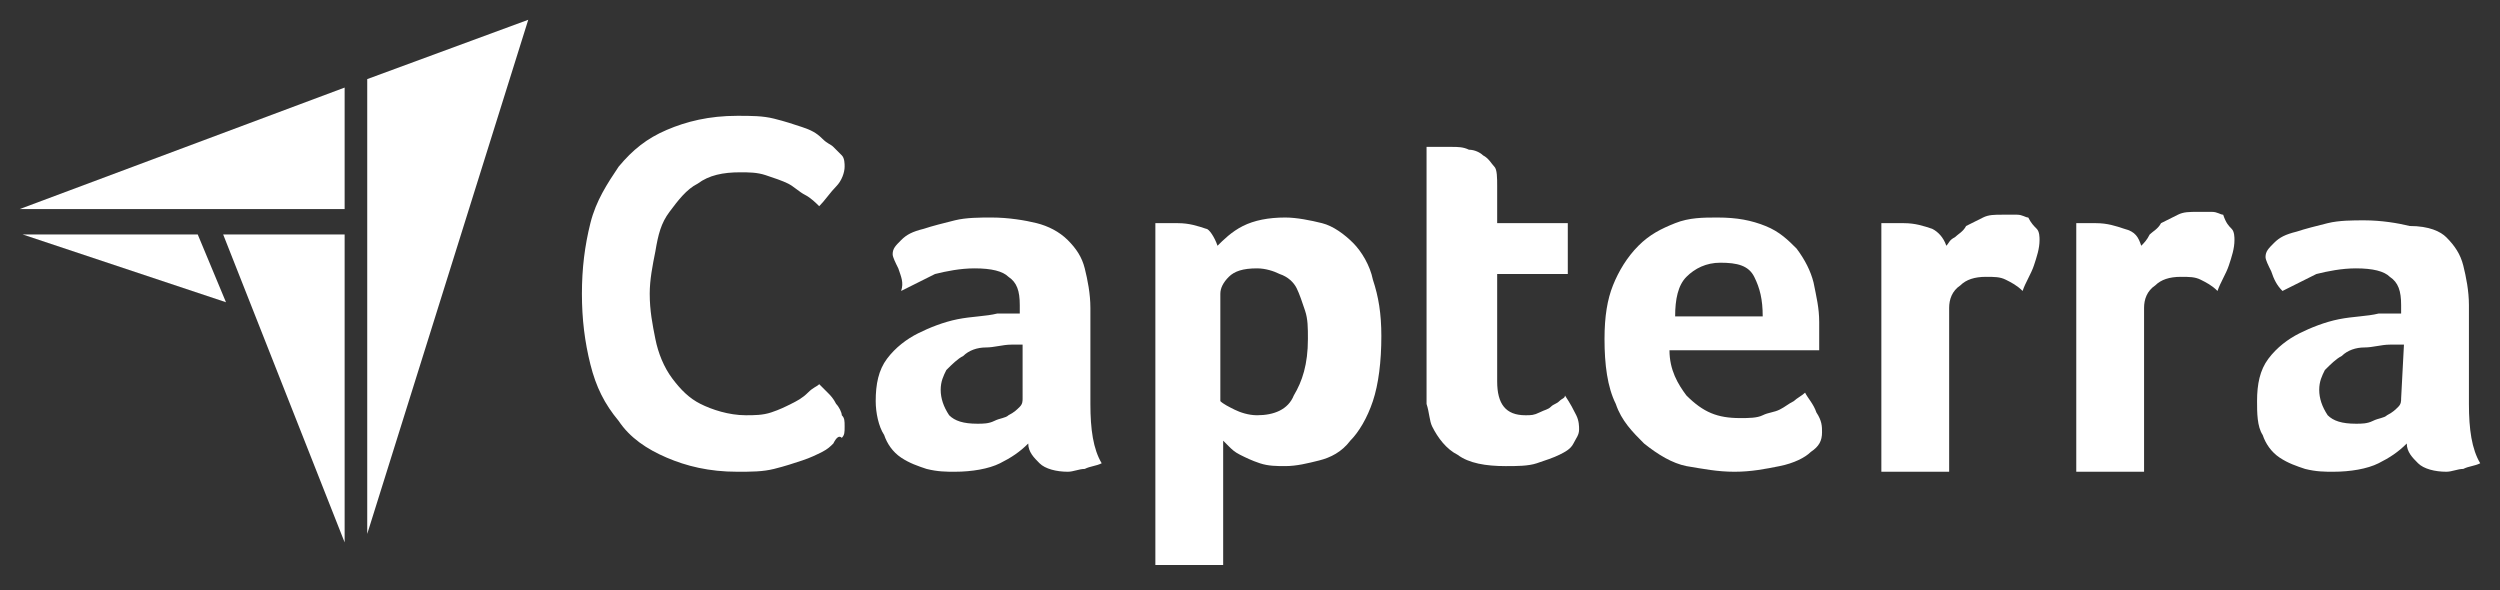
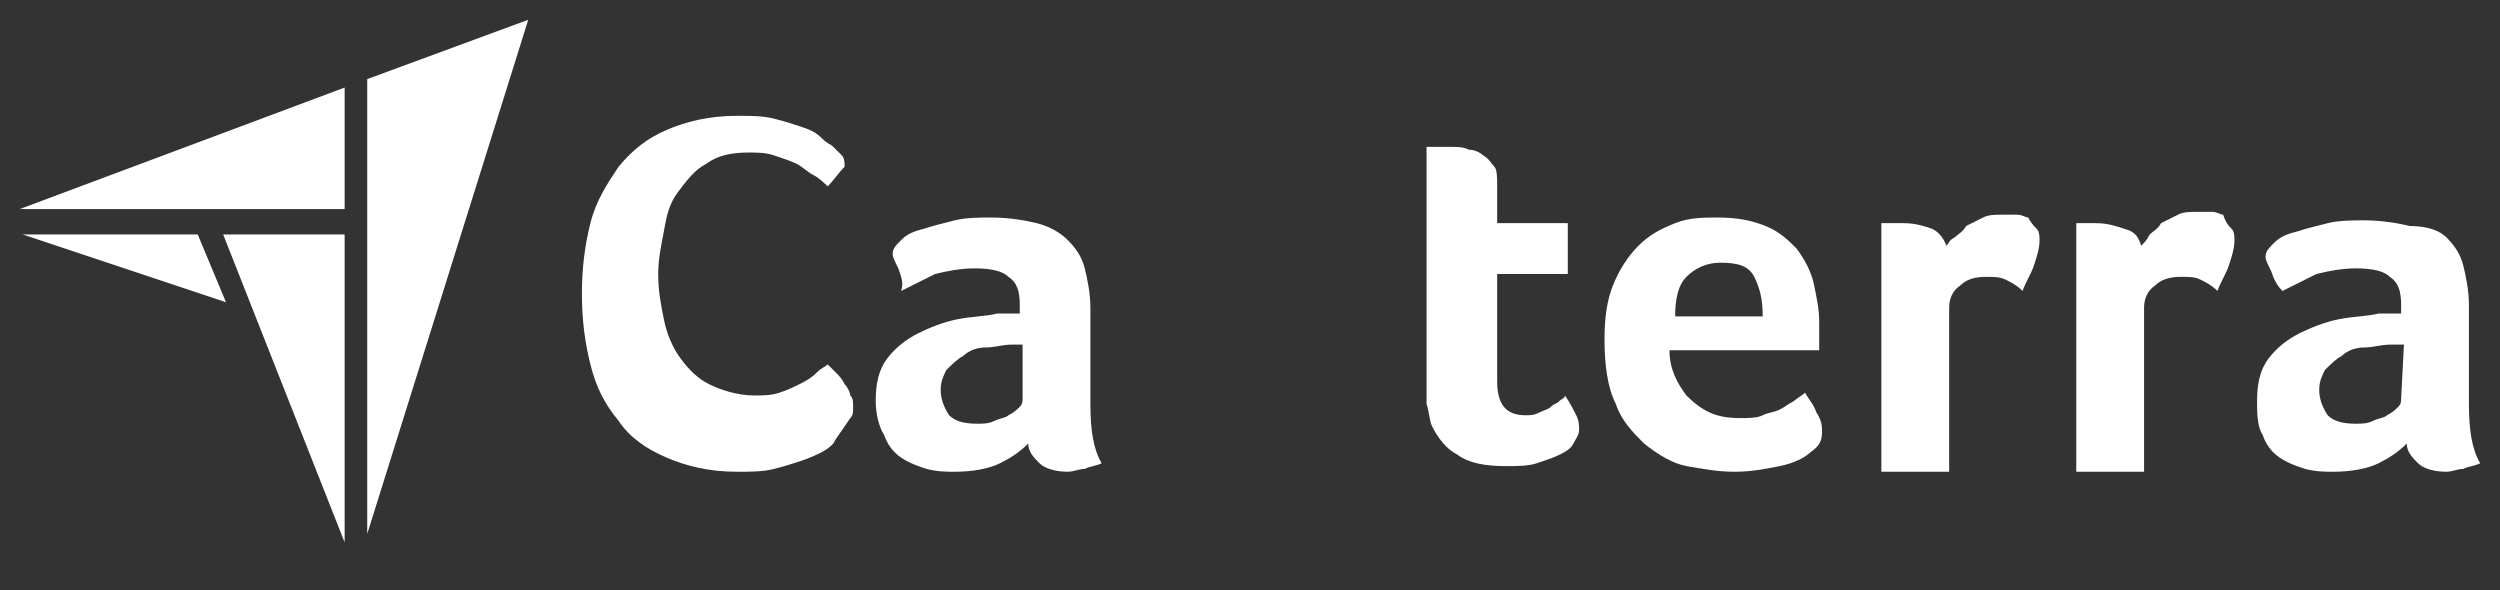
<svg xmlns="http://www.w3.org/2000/svg" version="1.1" id="Layer_1" x="0px" y="0px" viewBox="0 0 88.5 20.9" style="enable-background:new 0 0 88.5 20.9;" xml:space="preserve">
  <rect x="0" y="0" width="88.5" height="20.9" fill="#333333" stroke="none" />
  <style type="text/css"> .st0{fill:#FFFFFF;} .st1{fill:none;} </style>
-   <path class="st0" d="M29.5,15.7c-0.1,0.1-0.2,0.2-0.4,0.3c-0.2,0.1-0.4,0.2-0.7,0.3c-0.3,0.1-0.6,0.2-1,0.3 c-0.4,0.1-0.8,0.1-1.3,0.1c-1,0-1.8-0.2-2.5-0.5c-0.7-0.3-1.3-0.7-1.7-1.3c-0.5-0.6-0.8-1.2-1-2c-0.2-0.8-0.3-1.6-0.3-2.5 c0-0.9,0.1-1.7,0.3-2.5c0.2-0.8,0.6-1.4,1-2c0.5-0.6,1-1,1.7-1.3c0.7-0.3,1.5-0.5,2.5-0.5c0.5,0,0.9,0,1.3,0.1 c0.4,0.1,0.7,0.2,1,0.3c0.3,0.1,0.5,0.2,0.7,0.4s0.3,0.2,0.4,0.3c0.1,0.1,0.2,0.2,0.3,0.3c0.1,0.1,0.1,0.3,0.1,0.4 c0,0.2-0.1,0.5-0.3,0.7c-0.2,0.2-0.4,0.5-0.6,0.7c-0.1-0.1-0.3-0.3-0.5-0.4c-0.2-0.1-0.4-0.3-0.6-0.4c-0.2-0.1-0.5-0.2-0.8-0.3 c-0.3-0.1-0.6-0.1-0.9-0.1c-0.6,0-1.1,0.1-1.5,0.4c-0.4,0.2-0.7,0.6-1,1c-0.3,0.4-0.4,0.8-0.5,1.4c-0.1,0.5-0.2,1-0.2,1.5 c0,0.6,0.1,1.1,0.2,1.6c0.1,0.5,0.3,1,0.6,1.4c0.3,0.4,0.6,0.7,1,0.9c0.4,0.2,1,0.4,1.6,0.4c0.3,0,0.6,0,0.9-0.1 c0.3-0.1,0.5-0.2,0.7-0.3c0.2-0.1,0.4-0.2,0.6-0.4s0.3-0.2,0.4-0.3c0.1,0.1,0.2,0.2,0.3,0.3c0.1,0.1,0.2,0.2,0.3,0.4 c0.1,0.1,0.2,0.3,0.2,0.4c0.1,0.1,0.1,0.2,0.1,0.4c0,0.2,0,0.3-0.1,0.4C29.7,15.4,29.6,15.5,29.5,15.7" />
+   <path class="st0" d="M29.5,15.7c-0.1,0.1-0.2,0.2-0.4,0.3c-0.2,0.1-0.4,0.2-0.7,0.3c-0.3,0.1-0.6,0.2-1,0.3 c-0.4,0.1-0.8,0.1-1.3,0.1c-1,0-1.8-0.2-2.5-0.5c-0.7-0.3-1.3-0.7-1.7-1.3c-0.5-0.6-0.8-1.2-1-2c-0.2-0.8-0.3-1.6-0.3-2.5 c0-0.9,0.1-1.7,0.3-2.5c0.2-0.8,0.6-1.4,1-2c0.5-0.6,1-1,1.7-1.3c0.7-0.3,1.5-0.5,2.5-0.5c0.5,0,0.9,0,1.3,0.1 c0.4,0.1,0.7,0.2,1,0.3c0.3,0.1,0.5,0.2,0.7,0.4s0.3,0.2,0.4,0.3c0.1,0.1,0.2,0.2,0.3,0.3c0.1,0.1,0.1,0.3,0.1,0.4 c-0.2,0.2-0.4,0.5-0.6,0.7c-0.1-0.1-0.3-0.3-0.5-0.4c-0.2-0.1-0.4-0.3-0.6-0.4c-0.2-0.1-0.5-0.2-0.8-0.3 c-0.3-0.1-0.6-0.1-0.9-0.1c-0.6,0-1.1,0.1-1.5,0.4c-0.4,0.2-0.7,0.6-1,1c-0.3,0.4-0.4,0.8-0.5,1.4c-0.1,0.5-0.2,1-0.2,1.5 c0,0.6,0.1,1.1,0.2,1.6c0.1,0.5,0.3,1,0.6,1.4c0.3,0.4,0.6,0.7,1,0.9c0.4,0.2,1,0.4,1.6,0.4c0.3,0,0.6,0,0.9-0.1 c0.3-0.1,0.5-0.2,0.7-0.3c0.2-0.1,0.4-0.2,0.6-0.4s0.3-0.2,0.4-0.3c0.1,0.1,0.2,0.2,0.3,0.3c0.1,0.1,0.2,0.2,0.3,0.4 c0.1,0.1,0.2,0.3,0.2,0.4c0.1,0.1,0.1,0.2,0.1,0.4c0,0.2,0,0.3-0.1,0.4C29.7,15.4,29.6,15.5,29.5,15.7" />
  <path class="st0" d="M36.3,12.2h-0.3c-0.1,0-0.2,0-0.2,0c-0.3,0-0.6,0.1-0.9,0.1c-0.3,0-0.6,0.1-0.8,0.3c-0.2,0.1-0.4,0.3-0.6,0.5 c-0.1,0.2-0.2,0.4-0.2,0.7c0,0.3,0.1,0.6,0.3,0.9c0.2,0.2,0.5,0.3,1,0.3c0.2,0,0.4,0,0.6-0.1s0.4-0.1,0.5-0.2 c0.2-0.1,0.3-0.2,0.4-0.3c0.1-0.1,0.1-0.2,0.1-0.3V12.2z M38.6,14.3c0,0.9,0.1,1.6,0.4,2.1c-0.2,0.1-0.4,0.1-0.6,0.2 c-0.2,0-0.4,0.1-0.6,0.1c-0.4,0-0.8-0.1-1-0.3c-0.2-0.2-0.4-0.4-0.4-0.7c-0.3,0.3-0.6,0.5-1,0.7c-0.4,0.2-1,0.3-1.6,0.3 c-0.3,0-0.6,0-1-0.1c-0.3-0.1-0.6-0.2-0.9-0.4c-0.3-0.2-0.5-0.5-0.6-0.8c-0.2-0.3-0.3-0.8-0.3-1.2c0-0.6,0.1-1.1,0.4-1.5 c0.3-0.4,0.7-0.7,1.1-0.9c0.4-0.2,0.9-0.4,1.4-0.5c0.5-0.1,1-0.1,1.4-0.2c0.1,0,0.3,0,0.4,0h0.4v-0.3c0-0.5-0.1-0.8-0.4-1 c-0.2-0.2-0.6-0.3-1.2-0.3c-0.5,0-1,0.1-1.4,0.2c-0.4,0.2-0.8,0.4-1.2,0.6C32,10,31.9,9.8,31.8,9.5c-0.1-0.2-0.2-0.4-0.2-0.5 c0-0.2,0.1-0.3,0.3-0.5c0.2-0.2,0.4-0.3,0.8-0.4c0.3-0.1,0.7-0.2,1.1-0.3c0.4-0.1,0.9-0.1,1.3-0.1c0.6,0,1.2,0.1,1.6,0.2 c0.4,0.1,0.8,0.3,1.1,0.6c0.3,0.3,0.5,0.6,0.6,1c0.1,0.4,0.2,0.9,0.2,1.4L38.6,14.3z" />
-   <path class="st0" d="M46.3,12c0-0.4,0-0.7-0.1-1c-0.1-0.3-0.2-0.6-0.3-0.8c-0.1-0.2-0.3-0.4-0.6-0.5c-0.2-0.1-0.5-0.2-0.8-0.2 c-0.5,0-0.8,0.1-1,0.3c-0.2,0.2-0.3,0.4-0.3,0.6v3.8c0.1,0.1,0.3,0.2,0.5,0.3c0.2,0.1,0.5,0.2,0.8,0.2c0.6,0,1.1-0.2,1.3-0.7 C46.1,13.5,46.3,12.9,46.3,12 M43.1,8.7C43.3,8.5,43.6,8.2,44,8c0.4-0.2,0.9-0.3,1.5-0.3c0.4,0,0.9,0.1,1.3,0.2 c0.4,0.1,0.8,0.4,1.1,0.7c0.3,0.3,0.6,0.8,0.7,1.3c0.2,0.6,0.3,1.2,0.3,2c0,0.9-0.1,1.7-0.3,2.3c-0.2,0.6-0.5,1.1-0.8,1.4 c-0.3,0.4-0.7,0.6-1.1,0.7c-0.4,0.1-0.8,0.2-1.2,0.2c-0.3,0-0.6,0-0.9-0.1c-0.3-0.1-0.5-0.2-0.7-0.3c-0.2-0.1-0.3-0.2-0.4-0.3 c-0.1-0.1-0.2-0.2-0.2-0.2v4.4h-2.4V7.9c0.1,0,0.1,0,0.2,0c0.1,0,0.2,0,0.3,0c0.1,0,0.2,0,0.3,0c0.4,0,0.7,0.1,1,0.2 C42.8,8.1,43,8.4,43.1,8.7" />
  <path class="st0" d="M50.7,15.1c-0.1-0.2-0.1-0.5-0.2-0.8c0-0.3,0-0.5,0-0.8V5.2c0.1,0,0.2,0,0.3,0c0.1,0,0.2,0,0.3,0 c0.1,0,0.2,0,0.3,0c0.2,0,0.4,0,0.6,0.1c0.2,0,0.4,0.1,0.5,0.2c0.2,0.1,0.3,0.3,0.4,0.4s0.1,0.4,0.1,0.7v1.3h2.5v1.8h-2.5v3.8 c0,0.8,0.3,1.2,1,1.2c0.2,0,0.3,0,0.5-0.1c0.2-0.1,0.3-0.1,0.4-0.2c0.1-0.1,0.2-0.1,0.3-0.2c0.1-0.1,0.2-0.1,0.2-0.2 c0.2,0.3,0.3,0.5,0.4,0.7s0.1,0.4,0.1,0.5c0,0.2-0.1,0.3-0.2,0.5c-0.1,0.2-0.3,0.3-0.5,0.4c-0.2,0.1-0.5,0.2-0.8,0.3 c-0.3,0.1-0.7,0.1-1.1,0.1c-0.7,0-1.3-0.1-1.7-0.4C51.2,15.9,50.9,15.5,50.7,15.1" />
  <path class="st0" d="M62.4,11.2c0-0.6-0.1-1-0.3-1.4c-0.2-0.4-0.6-0.5-1.2-0.5c-0.5,0-0.9,0.2-1.2,0.5c-0.3,0.3-0.4,0.8-0.4,1.4 H62.4z M61.6,14.8c0.3,0,0.6,0,0.8-0.1c0.2-0.1,0.4-0.1,0.6-0.2c0.2-0.1,0.3-0.2,0.5-0.3c0.1-0.1,0.3-0.2,0.4-0.3 c0.1,0.2,0.3,0.4,0.4,0.7c0.2,0.3,0.2,0.5,0.2,0.7c0,0.3-0.1,0.5-0.4,0.7c-0.2,0.2-0.6,0.4-1.1,0.5c-0.5,0.1-1,0.2-1.6,0.2 c-0.6,0-1.1-0.1-1.7-0.2c-0.5-0.1-1-0.4-1.5-0.8c-0.4-0.4-0.8-0.8-1-1.4c-0.3-0.6-0.4-1.4-0.4-2.3c0-0.8,0.1-1.4,0.3-1.9 c0.2-0.5,0.5-1,0.9-1.4s0.8-0.6,1.3-0.8c0.5-0.2,1-0.2,1.5-0.2c0.7,0,1.2,0.1,1.7,0.3c0.5,0.2,0.8,0.5,1.1,0.8 c0.3,0.4,0.5,0.8,0.6,1.2c0.1,0.5,0.2,0.9,0.2,1.4v0.2c0,0.1,0,0.2,0,0.3c0,0.1,0,0.2,0,0.3c0,0.1,0,0.2,0,0.2h-5.3 c0,0.7,0.3,1.2,0.6,1.6C60.3,14.6,60.8,14.8,61.6,14.8" />
  <path class="st0" d="M68.9,8.7C69,8.6,69,8.5,69.2,8.4c0.1-0.1,0.3-0.2,0.4-0.4c0.2-0.1,0.4-0.2,0.6-0.3s0.4-0.1,0.7-0.1 c0.1,0,0.3,0,0.5,0c0.2,0,0.3,0.1,0.4,0.1C71.9,7.9,72,8,72.1,8.1c0.1,0.1,0.1,0.3,0.1,0.4c0,0.3-0.1,0.6-0.2,0.9 c-0.1,0.3-0.3,0.6-0.4,0.9c-0.2-0.2-0.4-0.3-0.6-0.4c-0.2-0.1-0.4-0.1-0.7-0.1c-0.4,0-0.7,0.1-0.9,0.3c-0.3,0.2-0.4,0.5-0.4,0.8v5.8 h-2.4V7.9c0.1,0,0.1,0,0.2,0c0.1,0,0.2,0,0.3,0c0.1,0,0.2,0,0.3,0c0.4,0,0.7,0.1,1,0.2C68.6,8.2,68.8,8.4,68.9,8.7" />
  <path class="st0" d="M75.8,8.7c0.1-0.1,0.2-0.2,0.3-0.4c0.1-0.1,0.3-0.2,0.4-0.4c0.2-0.1,0.4-0.2,0.6-0.3s0.4-0.1,0.7-0.1 c0.1,0,0.3,0,0.5,0c0.2,0,0.3,0.1,0.4,0.1C78.8,7.9,78.9,8,79,8.1c0.1,0.1,0.1,0.3,0.1,0.4c0,0.3-0.1,0.6-0.2,0.9 c-0.1,0.3-0.3,0.6-0.4,0.9c-0.2-0.2-0.4-0.3-0.6-0.4c-0.2-0.1-0.4-0.1-0.7-0.1c-0.4,0-0.7,0.1-0.9,0.3c-0.3,0.2-0.4,0.5-0.4,0.8v5.8 h-2.4V7.9c0.1,0,0.1,0,0.2,0c0.1,0,0.2,0,0.2,0c0.1,0,0.2,0,0.3,0c0.4,0,0.7,0.1,1,0.2C75.6,8.2,75.7,8.4,75.8,8.7" />
  <path class="st0" d="M85.1,12.2h-0.2c-0.1,0-0.2,0-0.3,0c-0.3,0-0.6,0.1-0.9,0.1c-0.3,0-0.6,0.1-0.8,0.3c-0.2,0.1-0.4,0.3-0.6,0.5 c-0.1,0.2-0.2,0.4-0.2,0.7c0,0.3,0.1,0.6,0.3,0.9c0.2,0.2,0.5,0.3,1,0.3c0.2,0,0.4,0,0.6-0.1s0.4-0.1,0.5-0.2 c0.2-0.1,0.3-0.2,0.4-0.3c0.1-0.1,0.1-0.2,0.1-0.3L85.1,12.2z M87.4,14.3c0,0.9,0.1,1.6,0.4,2.1c-0.2,0.1-0.4,0.1-0.6,0.2 c-0.2,0-0.4,0.1-0.6,0.1c-0.4,0-0.8-0.1-1-0.3s-0.4-0.4-0.4-0.7c-0.3,0.3-0.6,0.5-1,0.7c-0.4,0.2-1,0.3-1.6,0.3c-0.3,0-0.6,0-1-0.1 c-0.3-0.1-0.6-0.2-0.9-0.4c-0.3-0.2-0.5-0.5-0.6-0.8c-0.2-0.3-0.2-0.8-0.2-1.2c0-0.6,0.1-1.1,0.4-1.5c0.3-0.4,0.7-0.7,1.1-0.9 c0.4-0.2,0.9-0.4,1.4-0.5c0.5-0.1,1-0.1,1.4-0.2c0.1,0,0.3,0,0.4,0h0.4v-0.3c0-0.5-0.1-0.8-0.4-1c-0.2-0.2-0.6-0.3-1.2-0.3 c-0.5,0-1,0.1-1.4,0.2c-0.4,0.2-0.8,0.4-1.2,0.6c-0.2-0.2-0.3-0.4-0.4-0.7c-0.1-0.2-0.2-0.4-0.2-0.5c0-0.2,0.1-0.3,0.3-0.5 c0.2-0.2,0.4-0.3,0.8-0.4c0.3-0.1,0.7-0.2,1.1-0.3c0.4-0.1,0.9-0.1,1.3-0.1c0.6,0,1.2,0.1,1.6,0.2C86,8,86.4,8.2,86.6,8.4 c0.3,0.3,0.5,0.6,0.6,1c0.1,0.4,0.2,0.9,0.2,1.4V14.3z" />
  <polygon class="st0" points="0.8,8.3 8,10.7 7,8.3 " />
  <polygon class="st0" points="12.2,8.3 7.9,8.3 12.2,19.2 " />
  <polygon class="st0" points="12.2,3.1 0.7,7.4 12.2,7.4 " />
  <polygon class="st0" points="18.7,0.7 13,2.8 13,18.9 " />
  <rect class="st1" width="88.5" height="20.9" />
</svg>